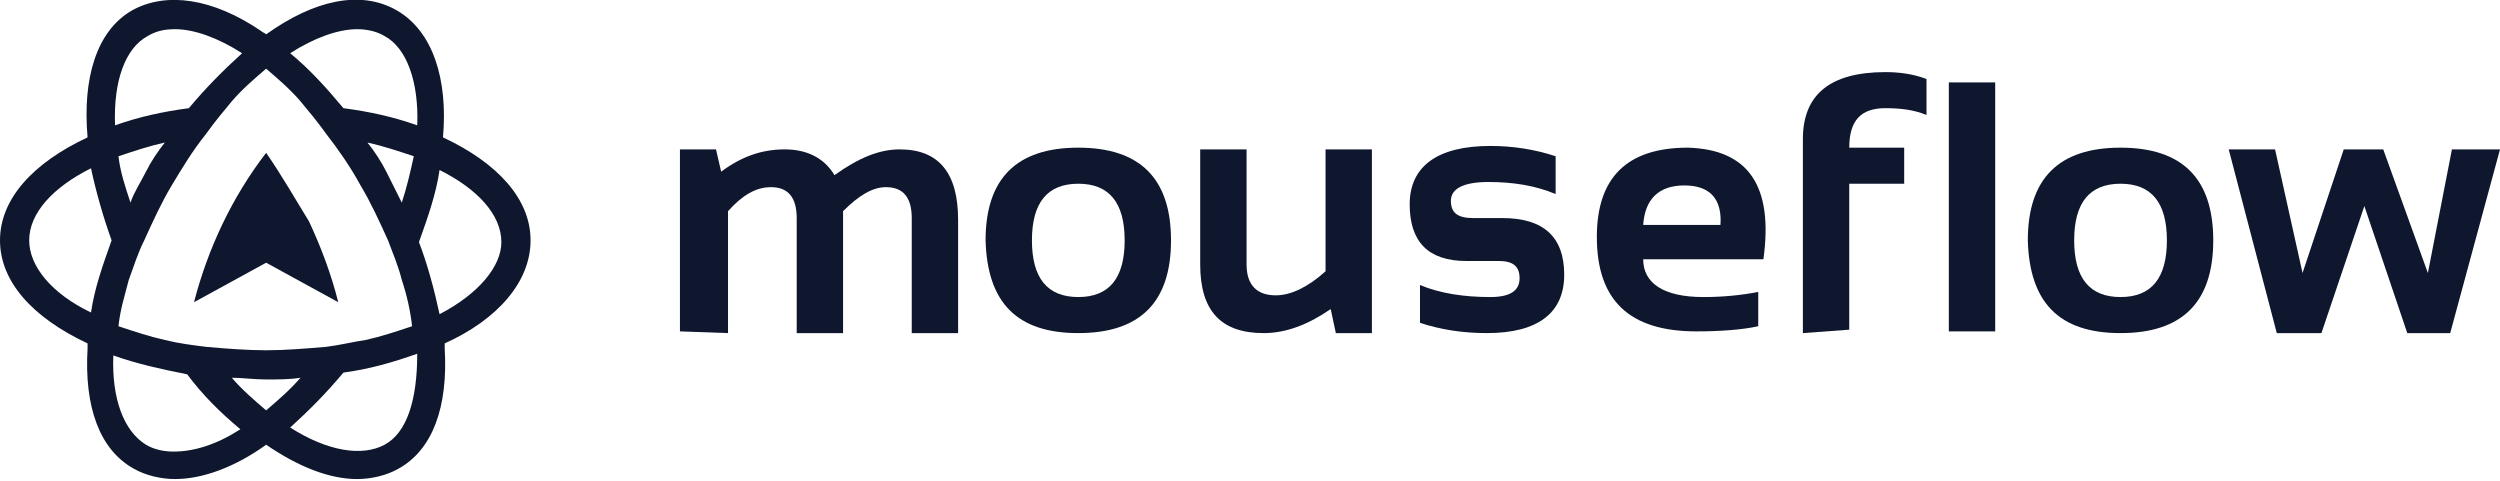
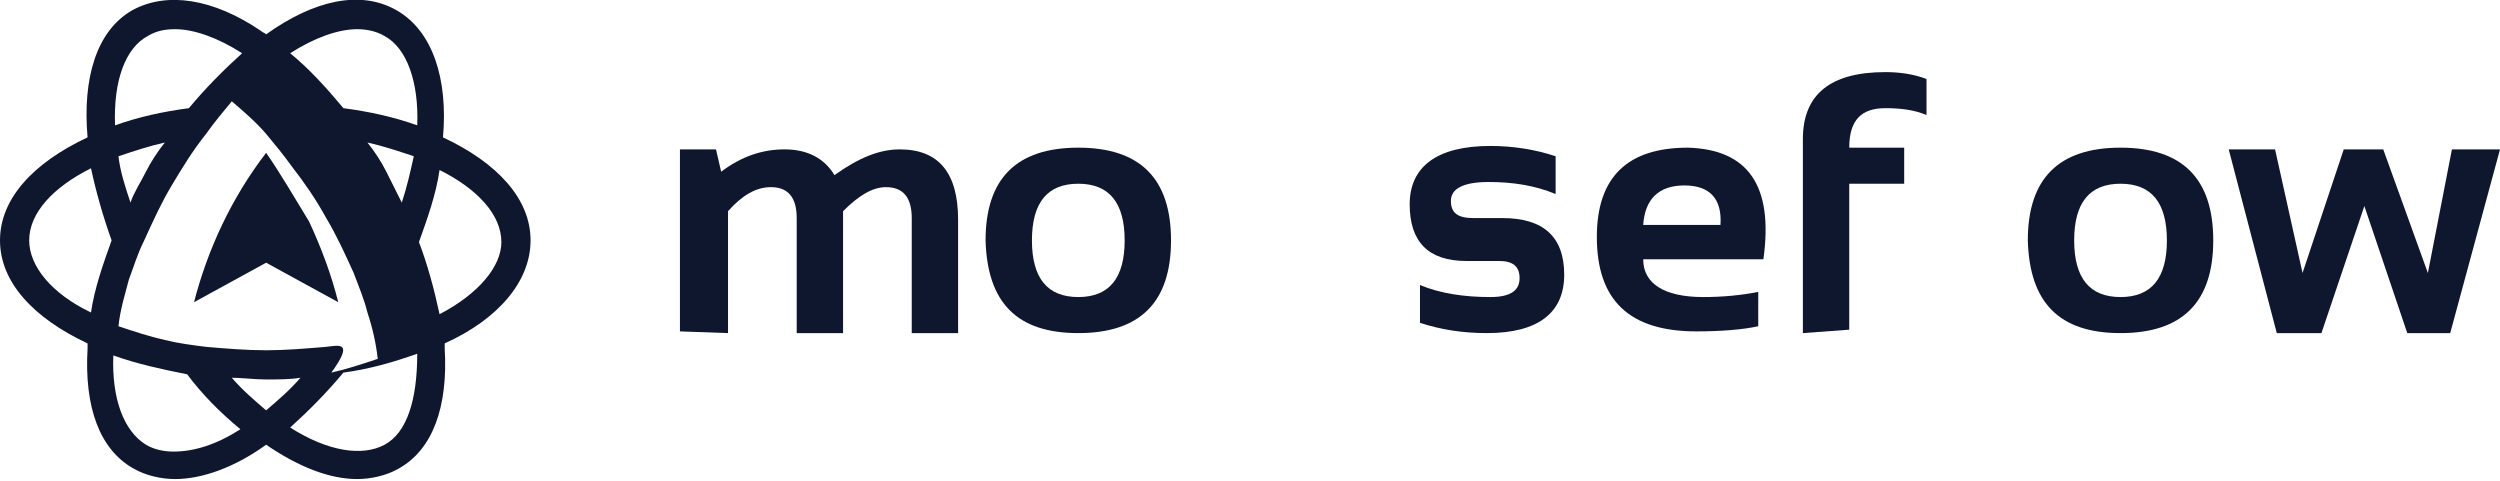
<svg xmlns="http://www.w3.org/2000/svg" x="0px" y="0px" viewBox="0 0 145.6 28" style="enable-background:new 0 0 145.6 28;" xml:space="preserve">
  <style type="text/css">	.st0{fill:#0F172F;}</style>
  <g>
    <g>
-       <path class="st0" d="M30.9,14c0-2.4-1.9-4.5-5.1-6c0.3-3.4-0.6-6.2-2.7-7.4S18.3,0,15.5,2c-0.1-0.1-0.2-0.1-0.3-0.2   c-2.8-1.9-5.5-2.3-7.5-1.2C5.6,1.8,4.8,4.6,5.1,8C1.9,9.5,0,11.6,0,14s1.9,4.5,5.1,6c0,0.1,0,0.2,0,0.3c-0.2,3.4,0.7,5.9,2.7,7   c0.7,0.4,1.6,0.6,2.4,0.6c1.6,0,3.5-0.7,5.3-2c1.9,1.3,3.7,2,5.3,2c0.8,0,1.7-0.2,2.4-0.6c2-1.1,2.9-3.6,2.7-7c0-0.1,0-0.2,0-0.3   C29,18.6,30.9,16.4,30.9,14z M20.8,1.7c0.5,0,1.1,0.1,1.6,0.4c1.3,0.7,2,2.7,1.9,5.2c-1.4-0.5-2.8-0.8-4.3-1C19,5.1,18,4,16.9,3.1   C18.3,2.2,19.7,1.7,20.8,1.7z M6.9,9.1c0.9-0.3,1.8-0.6,2.7-0.8C9.2,8.8,8.8,9.4,8.5,10c-0.3,0.6-0.7,1.2-0.9,1.8   C7.3,10.9,7,10,6.9,9.1z M19,20.2c-1.2,0.1-2.4,0.2-3.5,0.2s-2.4-0.1-3.5-0.2c-0.8-0.1-1.6-0.2-2.4-0.4c-0.9-0.2-1.8-0.5-2.7-0.8   C7,18,7.3,17.1,7.5,16.3C7.8,15.5,8,14.8,8.4,14c0.5-1.1,1-2.2,1.6-3.2c0.6-1,1.2-2,2-3c0.5-0.7,1-1.3,1.5-1.9   c0.6-0.7,1.3-1.3,2-1.9c0.7,0.6,1.4,1.2,2,1.9c0.5,0.6,1,1.2,1.5,1.9c0.7,0.9,1.4,1.9,2,3c0.6,1,1.1,2.1,1.6,3.2   c0.3,0.8,0.6,1.5,0.8,2.3c0.3,0.9,0.5,1.8,0.6,2.7c-0.9,0.3-1.8,0.6-2.7,0.8C20.6,19.9,19.8,20.1,19,20.2z M15.5,22.1   c0.7,0,1.4,0,2-0.1c-0.6,0.7-1.3,1.3-2,1.9c-0.7-0.6-1.4-1.2-2-1.9C14.1,22,14.8,22.1,15.5,22.1z M23.4,11.8   c-0.3-0.6-0.6-1.2-0.9-1.8c-0.3-0.6-0.7-1.2-1.1-1.7c0.9,0.2,1.8,0.5,2.7,0.8C23.9,10,23.7,10.9,23.4,11.8L23.4,11.8z M8.6,2.1   c0.5-0.3,1-0.4,1.6-0.4c1.1,0,2.5,0.5,3.9,1.4c-1.1,1-2.1,2-3.1,3.2C9.5,6.5,8.1,6.8,6.7,7.3C6.6,4.7,7.3,2.8,8.6,2.1z M1.7,14   c0-1.6,1.4-3.1,3.6-4.2C5.6,11.2,6,12.6,6.5,14c-0.5,1.4-1,2.8-1.2,4.2C3,17.1,1.7,15.5,1.7,14L1.7,14z M10.1,26.3   c-0.5,0-1.1-0.1-1.6-0.4c-1.3-0.8-2-2.7-1.9-5.2c1.4,0.5,2.8,0.8,4.3,1.1c0.9,1.2,1.9,2.2,3.1,3.2C12.6,25.9,11.3,26.3,10.1,26.3z    M22.4,25.9c-1.3,0.7-3.3,0.4-5.5-1c1.1-1,2.1-2,3.1-3.2c1.5-0.2,2.9-0.6,4.3-1.1C24.3,23.3,23.7,25.2,22.4,25.9L22.4,25.9z    M25.6,18.3c-0.3-1.4-0.7-2.9-1.2-4.2c0.5-1.4,1-2.8,1.2-4.2c2.2,1.1,3.6,2.6,3.6,4.2C29.2,15.5,27.9,17.1,25.6,18.3L25.6,18.3z" />
+       <path class="st0" d="M30.9,14c0-2.4-1.9-4.5-5.1-6c0.3-3.4-0.6-6.2-2.7-7.4S18.3,0,15.5,2c-0.1-0.1-0.2-0.1-0.3-0.2   c-2.8-1.9-5.5-2.3-7.5-1.2C5.6,1.8,4.8,4.6,5.1,8C1.9,9.5,0,11.6,0,14s1.9,4.5,5.1,6c0,0.1,0,0.2,0,0.3c-0.2,3.4,0.7,5.9,2.7,7   c0.7,0.4,1.6,0.6,2.4,0.6c1.6,0,3.5-0.7,5.3-2c1.9,1.3,3.7,2,5.3,2c0.8,0,1.7-0.2,2.4-0.6c2-1.1,2.9-3.6,2.7-7c0-0.1,0-0.2,0-0.3   C29,18.6,30.9,16.4,30.9,14z M20.8,1.7c0.5,0,1.1,0.1,1.6,0.4c1.3,0.7,2,2.7,1.9,5.2c-1.4-0.5-2.8-0.8-4.3-1C19,5.1,18,4,16.9,3.1   C18.3,2.2,19.7,1.7,20.8,1.7z M6.9,9.1c0.9-0.3,1.8-0.6,2.7-0.8C9.2,8.8,8.8,9.4,8.5,10c-0.3,0.6-0.7,1.2-0.9,1.8   C7.3,10.9,7,10,6.9,9.1z M19,20.2c-1.2,0.1-2.4,0.2-3.5,0.2s-2.4-0.1-3.5-0.2c-0.8-0.1-1.6-0.2-2.4-0.4c-0.9-0.2-1.8-0.5-2.7-0.8   C7,18,7.3,17.1,7.5,16.3C7.8,15.5,8,14.8,8.4,14c0.5-1.1,1-2.2,1.6-3.2c0.6-1,1.2-2,2-3c0.5-0.7,1-1.3,1.5-1.9   c0.7,0.6,1.4,1.2,2,1.9c0.5,0.6,1,1.2,1.5,1.9c0.7,0.9,1.4,1.9,2,3c0.6,1,1.1,2.1,1.6,3.2   c0.3,0.8,0.6,1.5,0.8,2.3c0.3,0.9,0.5,1.8,0.6,2.7c-0.9,0.3-1.8,0.6-2.7,0.8C20.6,19.9,19.8,20.1,19,20.2z M15.5,22.1   c0.7,0,1.4,0,2-0.1c-0.6,0.7-1.3,1.3-2,1.9c-0.7-0.6-1.4-1.2-2-1.9C14.1,22,14.8,22.1,15.5,22.1z M23.4,11.8   c-0.3-0.6-0.6-1.2-0.9-1.8c-0.3-0.6-0.7-1.2-1.1-1.7c0.9,0.2,1.8,0.5,2.7,0.8C23.9,10,23.7,10.9,23.4,11.8L23.4,11.8z M8.6,2.1   c0.5-0.3,1-0.4,1.6-0.4c1.1,0,2.5,0.5,3.9,1.4c-1.1,1-2.1,2-3.1,3.2C9.5,6.5,8.1,6.8,6.7,7.3C6.6,4.7,7.3,2.8,8.6,2.1z M1.7,14   c0-1.6,1.4-3.1,3.6-4.2C5.6,11.2,6,12.6,6.5,14c-0.5,1.4-1,2.8-1.2,4.2C3,17.1,1.7,15.5,1.7,14L1.7,14z M10.1,26.3   c-0.5,0-1.1-0.1-1.6-0.4c-1.3-0.8-2-2.7-1.9-5.2c1.4,0.5,2.8,0.8,4.3,1.1c0.9,1.2,1.9,2.2,3.1,3.2C12.6,25.9,11.3,26.3,10.1,26.3z    M22.4,25.9c-1.3,0.7-3.3,0.4-5.5-1c1.1-1,2.1-2,3.1-3.2c1.5-0.2,2.9-0.6,4.3-1.1C24.3,23.3,23.7,25.2,22.4,25.9L22.4,25.9z    M25.6,18.3c-0.3-1.4-0.7-2.9-1.2-4.2c0.5-1.4,1-2.8,1.2-4.2c2.2,1.1,3.6,2.6,3.6,4.2C29.2,15.5,27.9,17.1,25.6,18.3L25.6,18.3z" />
      <path class="st0" d="M15.5,8.9c-2,2.6-3.4,5.6-4.2,8.7l4.2-2.3l4.2,2.3c-0.4-1.6-1-3.2-1.7-4.7C17.2,11.6,16.4,10.2,15.5,8.9z" />
    </g>
    <g>
      <path class="st0" d="M39.6,19.3V8.7h2.1L42,10c1.2-0.9,2.4-1.3,3.7-1.3c1.3,0,2.3,0.5,2.9,1.5c1.4-1,2.6-1.5,3.8-1.5   c2.3,0,3.4,1.4,3.4,4.1v6.6h-2.7v-6.7c0-1.2-0.5-1.8-1.5-1.8c-0.8,0-1.6,0.5-2.5,1.4v7.1h-2.7v-6.7c0-1.2-0.5-1.8-1.5-1.8   c-0.9,0-1.7,0.5-2.5,1.4v7.1L39.6,19.3z" />
      <path class="st0" d="M57.4,14c0-3.6,1.8-5.4,5.4-5.4c3.6,0,5.4,1.8,5.4,5.4s-1.8,5.4-5.4,5.4C59.2,19.4,57.5,17.6,57.4,14z    M62.8,17.3c1.8,0,2.7-1.1,2.7-3.3c0-2.2-0.9-3.3-2.7-3.3c-1.8,0-2.7,1.1-2.7,3.3C60.1,16.2,61,17.3,62.8,17.3L62.8,17.3z" />
-       <path class="st0" d="M79.9,8.7v10.7h-2.1L77.5,18c-1.3,0.9-2.6,1.4-3.9,1.4c-2.5,0-3.7-1.3-3.7-4V8.7h2.7v6.7   c0,1.2,0.6,1.8,1.7,1.8c0.9,0,1.9-0.5,2.9-1.4V8.7H79.9z" />
      <path class="st0" d="M82.7,18.8v-2.2c1.2,0.5,2.6,0.7,4.1,0.7c1.2,0,1.7-0.4,1.7-1.1c0-0.7-0.4-1-1.2-1h-1.9   c-2.2,0-3.3-1.1-3.3-3.3c0-2.2,1.6-3.4,4.7-3.4c1.3,0,2.6,0.2,3.8,0.6v2.2c-1.2-0.5-2.5-0.7-3.9-0.7c-1.5,0-2.2,0.4-2.2,1.1   c0,0.7,0.4,1,1.3,1h1.7c2.4,0,3.6,1.1,3.6,3.3c0,2.2-1.5,3.4-4.5,3.4C85.2,19.4,83.9,19.2,82.7,18.8z" />
      <path class="st0" d="M102.7,15.1h-7c0,1.4,1.2,2.2,3.5,2.2c1.1,0,2.2-0.1,3.2-0.3V19c-0.9,0.2-2.2,0.3-3.6,0.3   c-3.9,0-5.8-1.8-5.8-5.5c0-3.5,1.8-5.2,5.3-5.2C101.8,8.7,103.3,10.8,102.7,15.1z M95.7,13.1h4.5c0.1-1.5-0.6-2.3-2.1-2.3   C96.6,10.8,95.8,11.6,95.7,13.1z" />
      <path class="st0" d="M105,19.4V8.1c0-2.6,1.6-3.9,4.8-3.9c0.8,0,1.6,0.1,2.4,0.4v2.1c-0.7-0.3-1.5-0.4-2.4-0.4   c-1.4,0-2.1,0.7-2.1,2.3h3.2v2.1h-3.2v8.5L105,19.4z" />
-       <path class="st0" d="M116.2,4.8v14.5h-2.7V4.8H116.2z" />
      <path class="st0" d="M118.1,14c0-3.6,1.8-5.4,5.4-5.4c3.6,0,5.4,1.8,5.4,5.4s-1.8,5.4-5.4,5.4C119.9,19.4,118.2,17.6,118.1,14z    M123.5,17.3c1.8,0,2.7-1.1,2.7-3.3c0-2.2-0.9-3.3-2.7-3.3s-2.7,1.1-2.7,3.3C120.8,16.2,121.7,17.3,123.5,17.3z" />
      <path class="st0" d="M129.8,8.7h2.7l1.6,7.2l2.4-7.2h2.3l2.6,7.2l1.4-7.2h2.8l-2.9,10.7h-2.5l-2.5-7.4l-2.5,7.4h-2.6L129.8,8.7z" />
    </g>
  </g>
</svg>